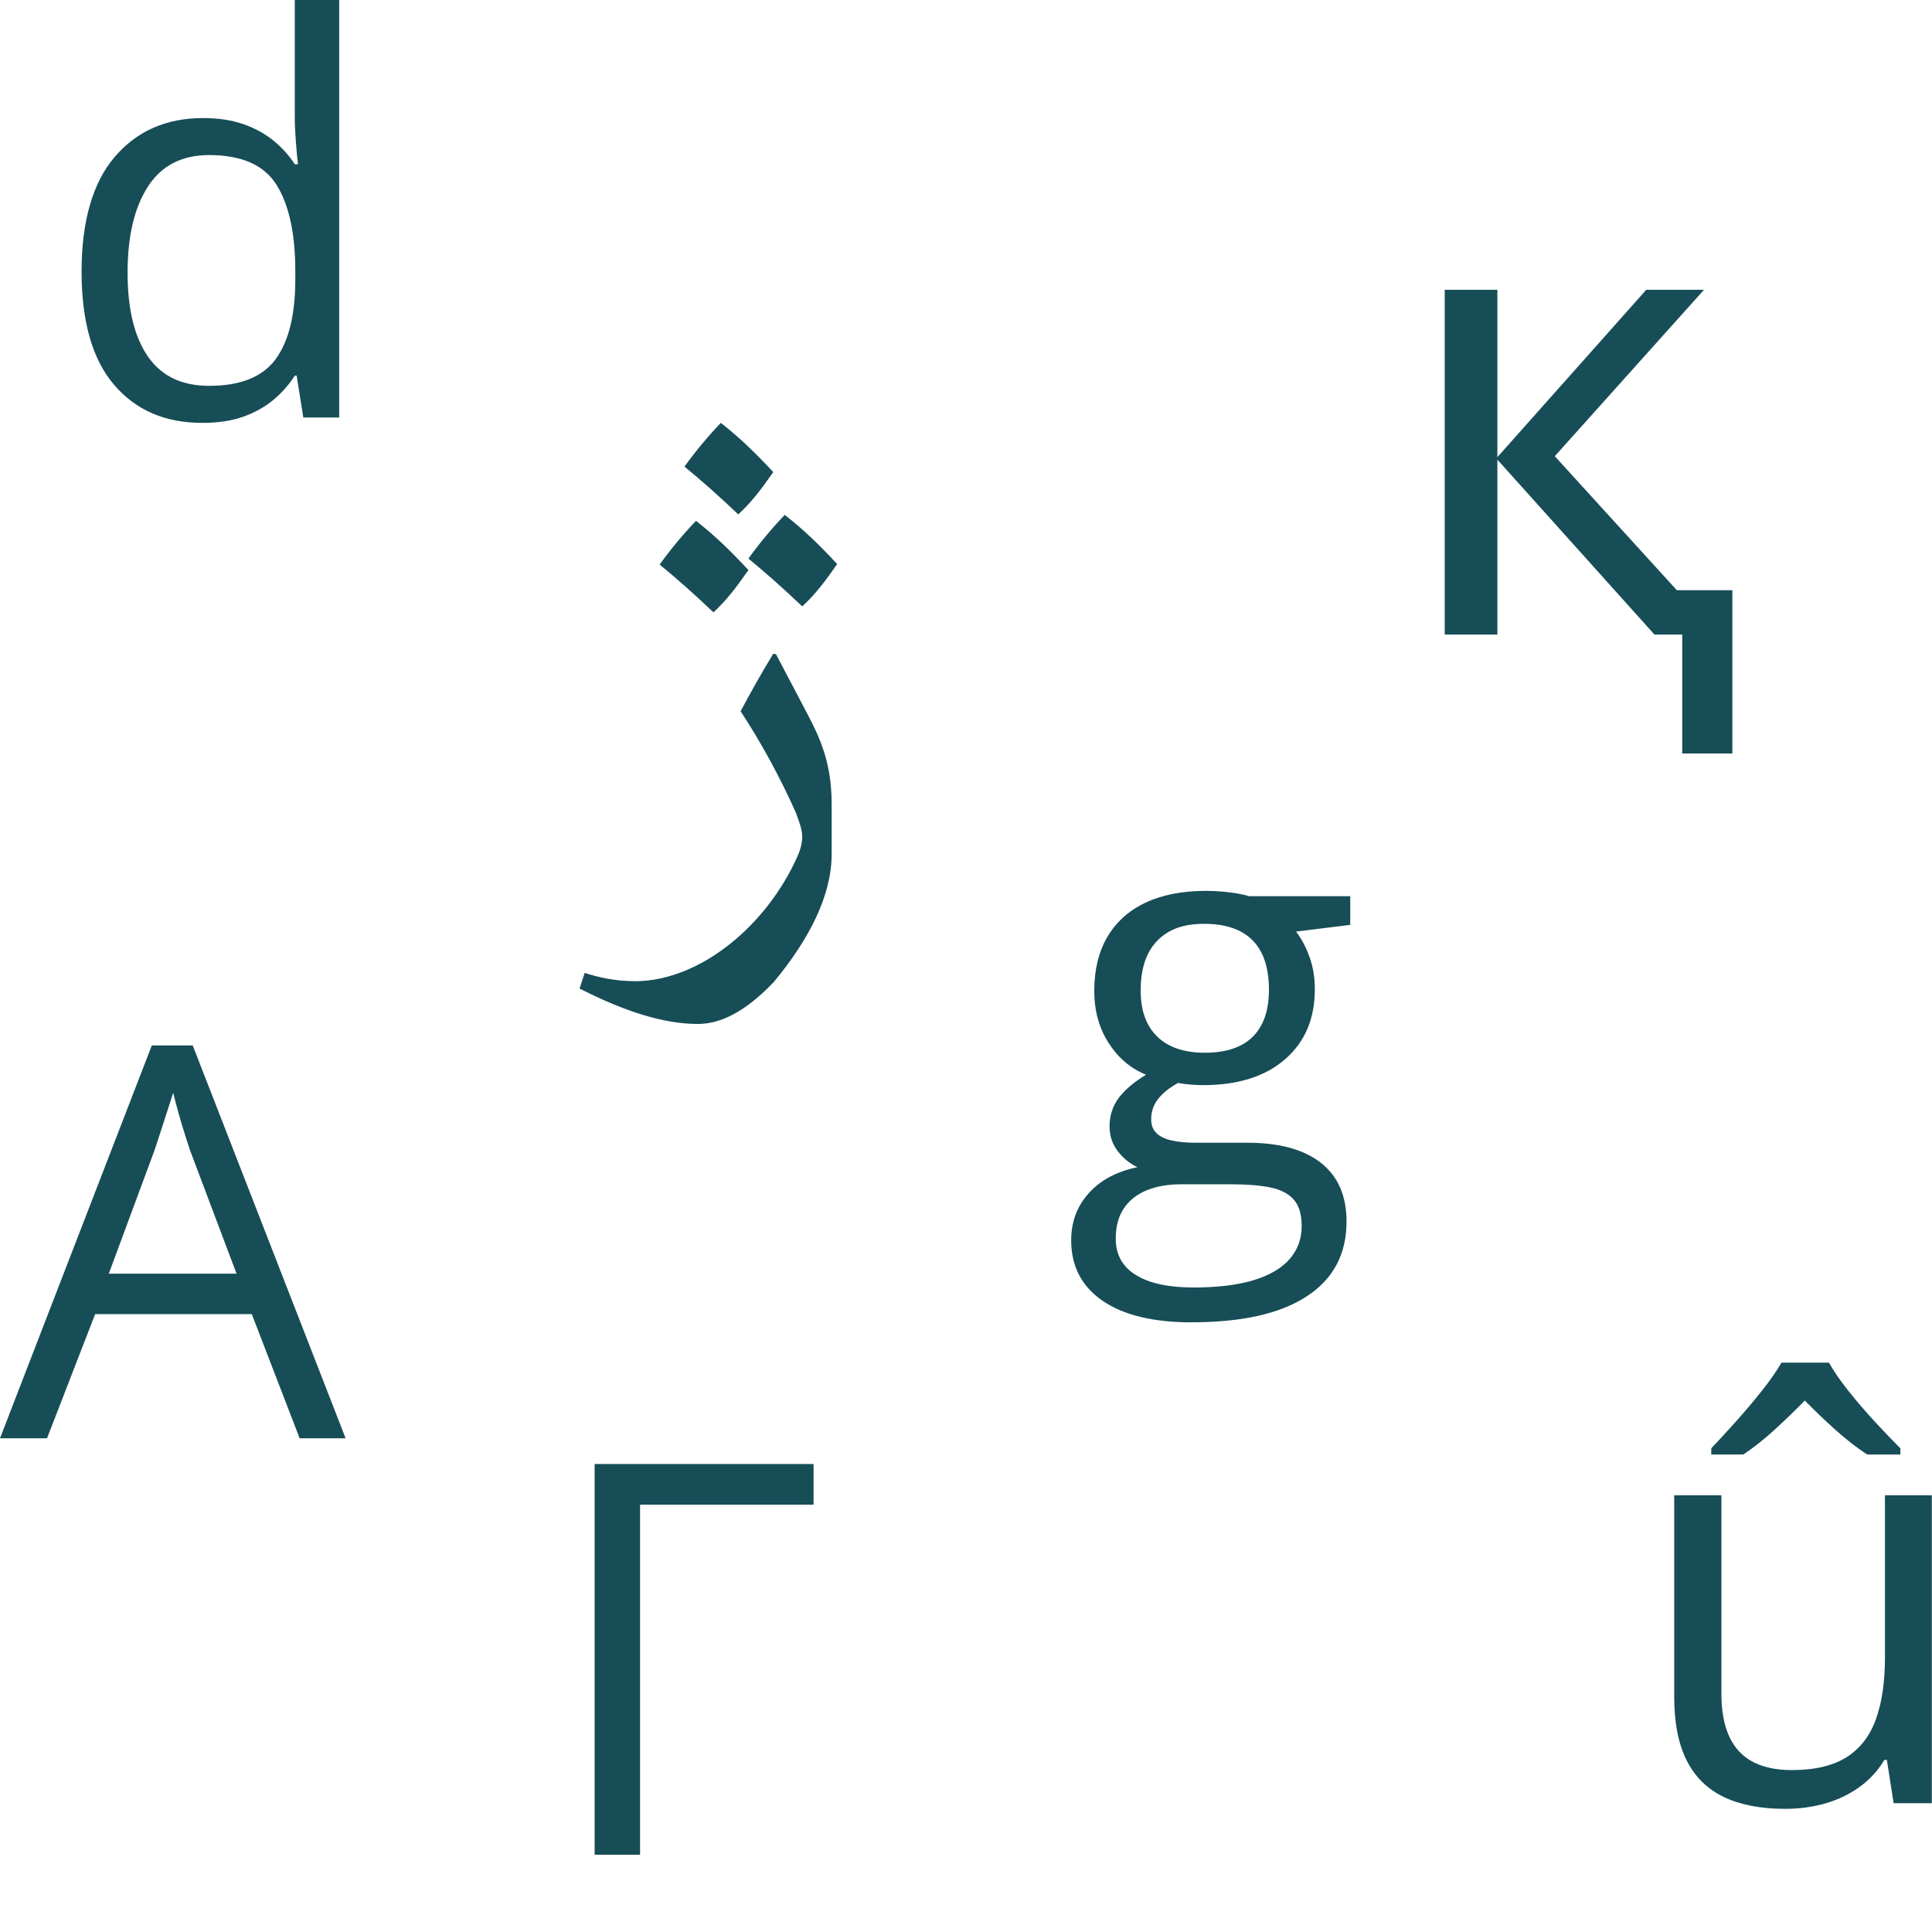
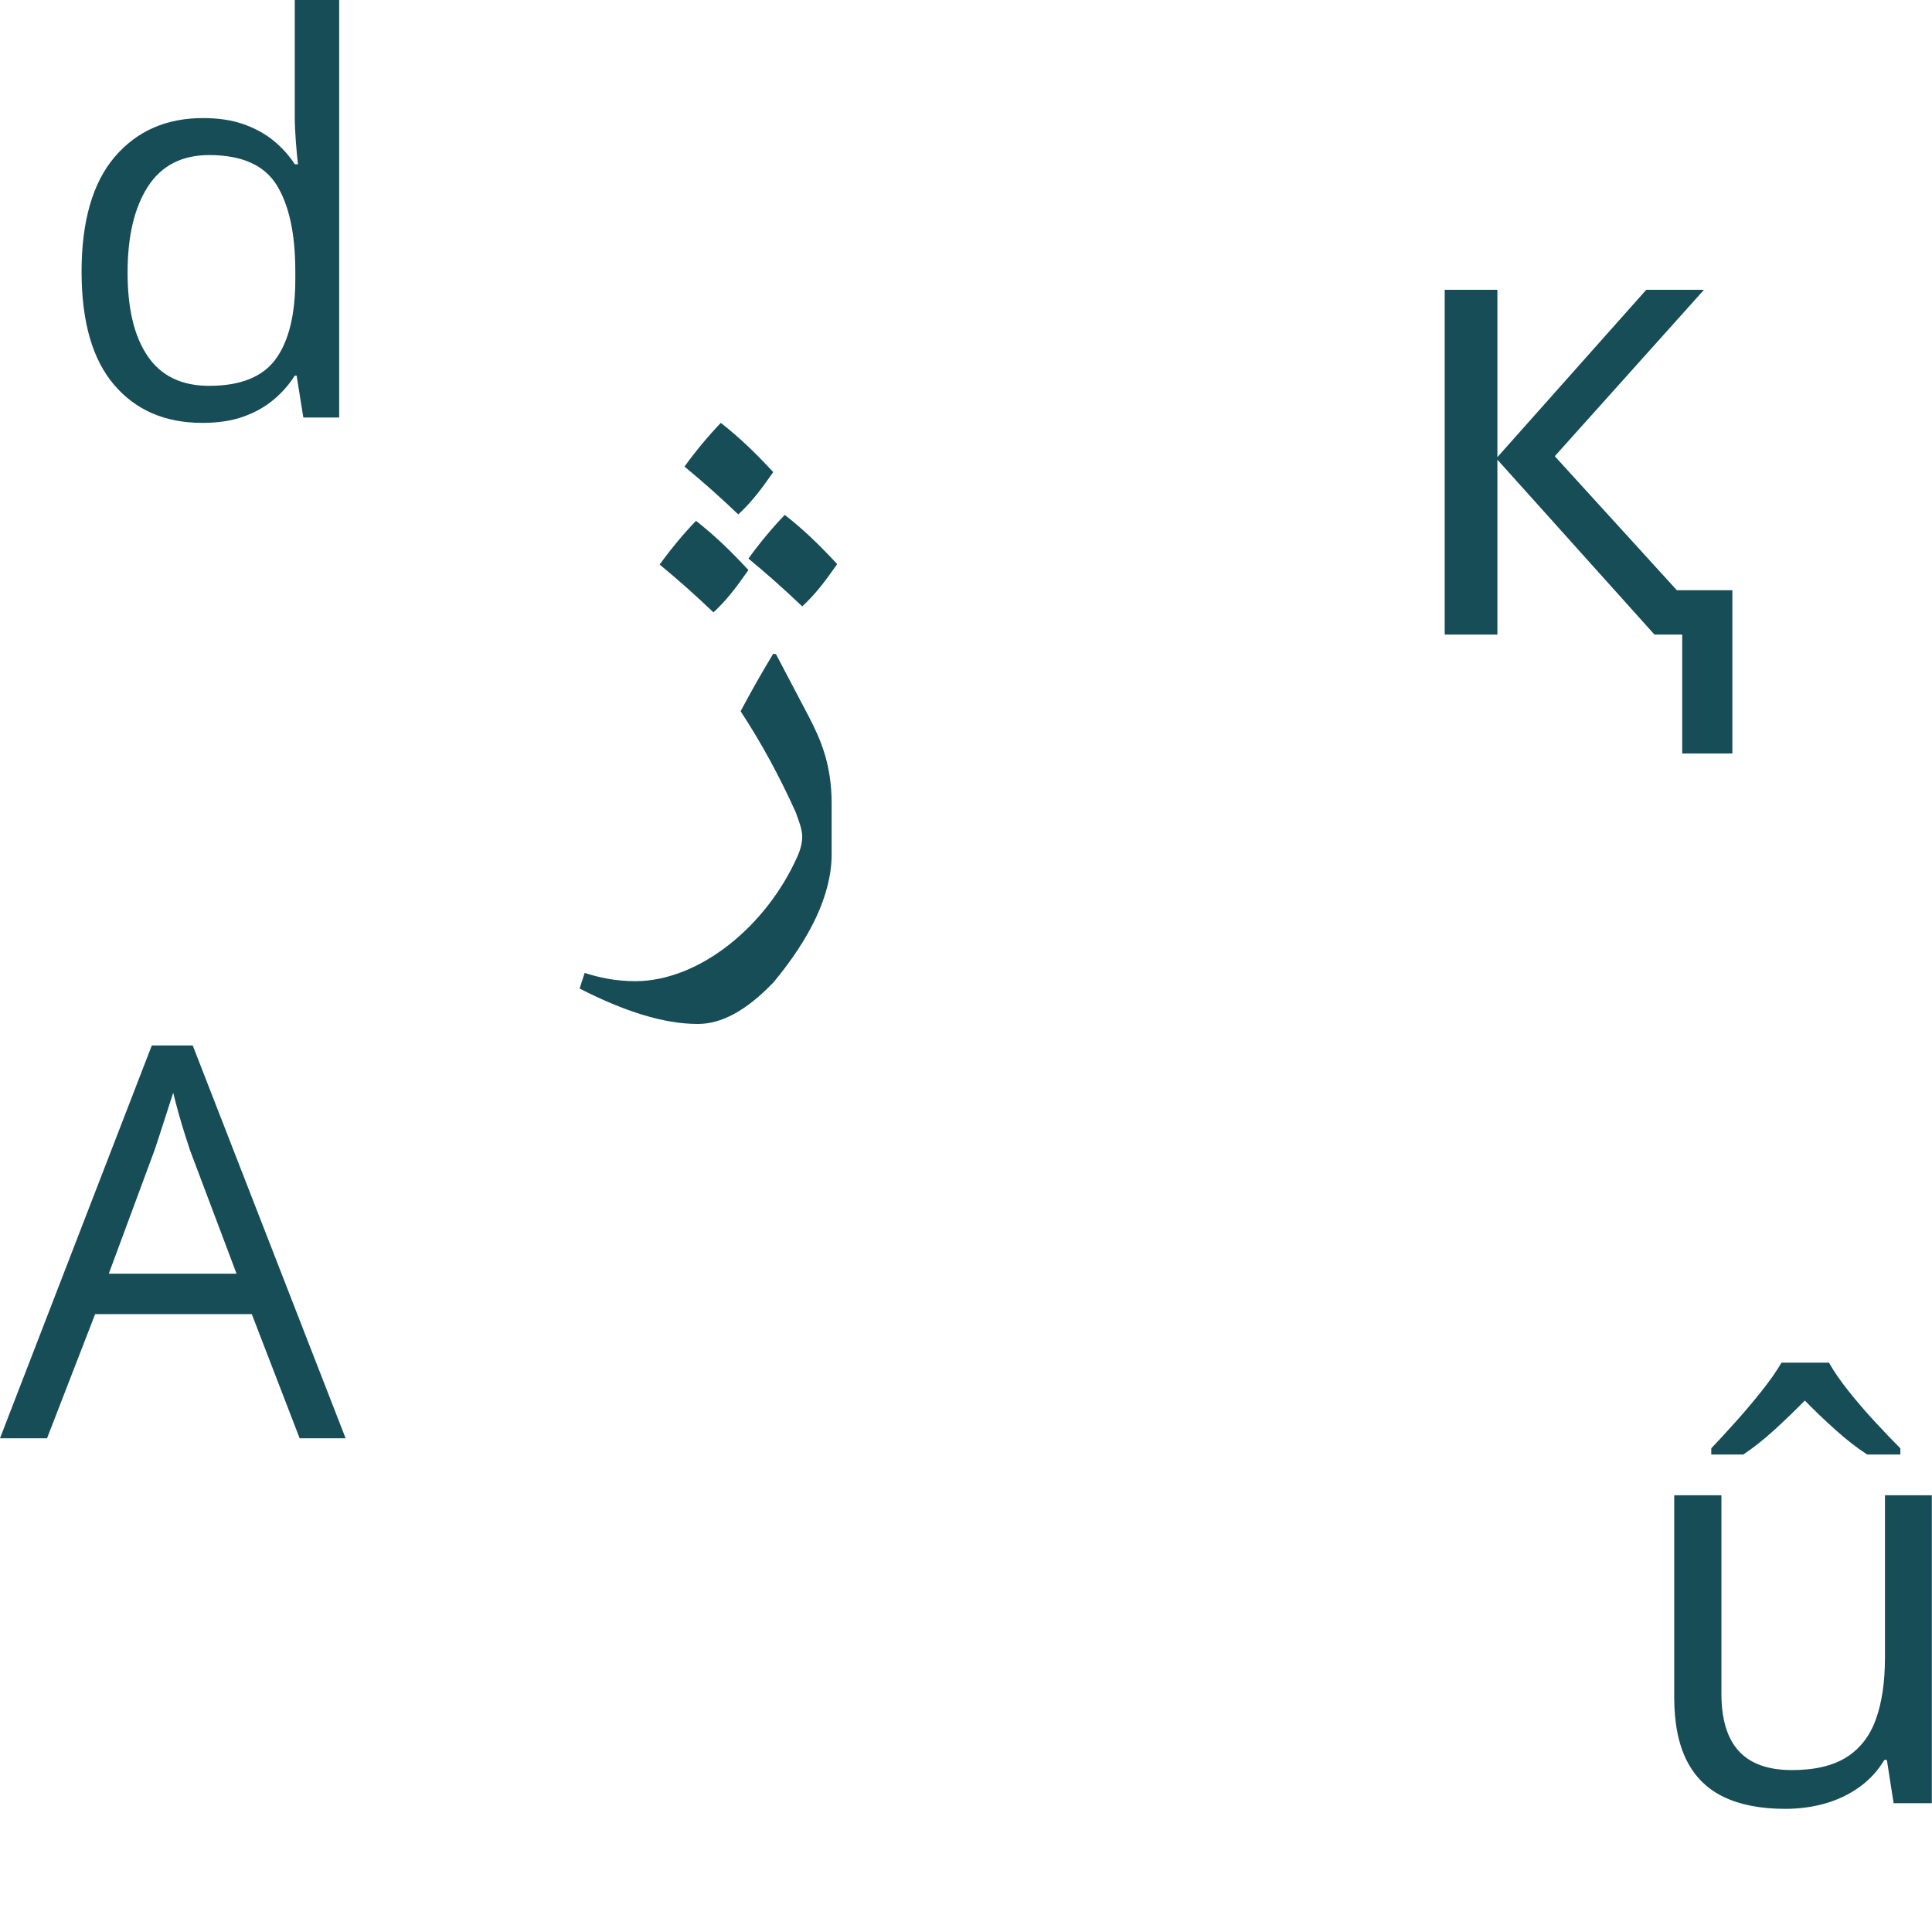
<svg xmlns="http://www.w3.org/2000/svg" width="900" height="900" viewBox="0 0 900 900" fill="none">
  <path d="M783.643 351V295.608H770.713L697.538 214.126V295.608H673V135H697.538V212.958L766.89 135H793.78L724.278 212.519L781.141 274.948H807V351H783.633H783.643Z" fill="#174D57" />
-   <path d="M555.248 616C537.252 616 523.371 612.651 513.622 605.954C503.874 599.256 499 589.869 499 577.803C499 569.226 501.732 561.909 507.187 555.831C512.642 549.753 520.208 545.714 529.876 543.725C526.293 542.066 523.23 539.567 520.688 536.238C518.146 532.909 516.875 529.08 516.875 524.752C516.875 519.754 518.266 515.365 521.059 511.576C523.851 507.788 528.125 504.149 533.87 500.65C526.703 497.741 520.889 492.803 516.435 485.855C511.971 478.908 509.749 470.811 509.749 461.574C509.749 451.757 511.791 443.37 515.874 436.413C519.958 429.465 525.873 424.157 533.619 420.498C541.366 416.839 550.744 415 561.743 415C564.155 415 566.597 415.11 569.059 415.31C571.521 415.52 573.873 415.81 576.125 416.18C578.377 416.549 580.329 416.989 582 417.489H629V430.844L603.749 433.963C606.251 437.212 608.333 441.121 609.994 445.699C611.655 450.278 612.496 455.356 612.496 460.934C612.496 474.589 607.872 485.425 598.624 493.453C589.376 501.49 576.666 505.498 560.502 505.498C556.669 505.498 552.756 505.169 548.752 504.499C544.669 506.748 541.566 509.247 539.444 511.986C537.322 514.735 536.262 517.894 536.262 521.473C536.262 524.142 537.072 526.261 538.704 527.841C540.325 529.42 542.687 530.57 545.77 531.269C548.852 531.979 552.565 532.329 556.899 532.329H581.019C595.932 532.329 607.372 535.448 615.328 541.696C623.285 547.934 627.268 557.051 627.268 569.036C627.268 584.181 621.103 595.797 608.773 603.864C596.442 611.941 578.607 615.97 555.278 615.97L555.248 616ZM555.868 599.766C567.198 599.766 576.596 598.616 584.052 596.337C591.508 594.048 597.093 590.759 600.806 586.47C604.509 582.182 606.371 577.084 606.371 571.176C606.371 565.678 605.12 561.539 602.618 558.75C600.116 555.961 596.452 554.092 591.618 553.132C586.784 552.172 580.869 551.692 573.873 551.692H550.123C543.958 551.692 538.583 552.652 534 554.561C529.416 556.471 525.893 559.31 523.441 563.048C520.979 566.797 519.758 571.456 519.758 577.034C519.758 584.441 522.88 590.079 529.135 593.948C535.391 597.816 544.298 599.756 555.888 599.756L555.868 599.766ZM561.243 490.404C571.161 490.404 578.617 487.905 583.622 482.916C588.626 477.928 591.118 470.641 591.118 461.064C591.118 450.828 588.576 443.15 583.491 438.032C578.407 432.914 570.911 430.355 560.992 430.355C551.074 430.355 544.178 432.994 539.054 438.282C533.93 443.57 531.367 451.287 531.367 461.444C531.367 470.771 533.95 477.928 539.114 482.916C544.278 487.915 551.655 490.404 561.243 490.404Z" fill="#174D57" />
  <path d="M0 670L70.725 487H89.777L161 670H139.585L117.293 612.157H44.325L21.913 670H0ZM110.195 593.332L88.531 535.869C87.863 533.873 87.075 531.447 86.168 528.573C85.251 525.708 84.323 522.584 83.366 519.22C82.409 515.856 81.522 512.473 80.684 509.059C79.937 511.305 78.98 514.249 77.823 517.913C76.657 521.566 75.52 525.099 74.403 528.513C73.287 531.927 72.469 534.372 71.971 535.869L50.676 593.332H110.195Z" fill="#174D57" />
-   <path d="M378.99 682V700.919H298.17V864H277V682H379H378.99Z" fill="#174D57" />
  <path d="M361.494 304.754L376.701 333.678C382.266 344.388 387.412 355.958 387.412 374.382V397.951C387.412 417.014 377.131 437.375 360.415 457.507C347.346 471.215 335.775 477 325.064 477C309.207 477 291.003 471.215 270 460.505L272.358 453.221C279.002 455.359 286.716 457.078 296.138 457.078C326.353 456.868 357.197 430.941 371.346 399.229C373.064 395.583 373.704 392.156 373.704 389.808C373.704 386.161 371.985 382.095 370.706 378.448C362.993 361.313 354.42 345.667 344.998 331.32C349.923 322.108 354.849 313.326 360.205 304.544L361.494 304.754ZM332.358 285.261C323.575 276.909 315.862 270.045 307.289 262.981C312.864 255.268 318.859 248.194 324.215 242.629C332.997 249.483 340.281 256.557 348.644 265.549C342.649 274.121 338.363 279.686 332.358 285.261ZM343.928 239.632C335.146 231.279 327.432 224.426 318.859 217.352C324.435 209.639 330.43 202.565 335.785 197C344.568 203.854 351.852 210.928 360.215 219.92C354.22 228.492 349.933 234.057 343.928 239.632ZM373.714 282.484C364.931 274.131 357.217 267.277 348.644 260.204C354.21 252.49 360.215 245.417 365.57 239.852C374.353 246.706 381.637 253.779 390 262.771C384.005 271.344 379.719 276.909 373.714 282.484Z" fill="#174D57" />
  <path d="M94.194 196.99C76.912 196.99 63.223 191.075 53.136 179.246C43.039 167.416 38 149.832 38 126.503C38 103.174 43.148 85.109 53.455 73.069C63.752 61.03 77.461 55.005 94.573 55.005C101.796 55.005 108.112 55.965 113.51 57.877C118.908 59.799 123.557 62.361 127.469 65.563C131.37 68.776 134.653 72.419 137.317 76.502H138.813C138.484 73.92 138.145 70.377 137.815 65.874C137.486 61.37 137.317 57.707 137.317 54.875V0H158V194.488H141.298L138.185 174.992H137.317C134.742 179.075 131.48 182.788 127.539 186.121C123.587 189.454 118.898 192.106 113.46 194.058C108.022 196.019 101.597 197 94.204 197L94.194 196.99ZM97.436 179.736C112.053 179.736 122.4 175.573 128.466 167.236C134.533 158.909 137.566 146.529 137.566 130.116V126.363C137.566 108.948 134.682 95.578 128.905 86.24C123.128 76.912 112.642 72.239 97.436 72.239C84.725 72.239 75.216 77.133 68.9 86.921C62.585 96.709 59.432 110.069 59.432 126.983C59.432 143.897 62.565 156.817 68.841 165.985C75.117 175.152 84.645 179.736 97.436 179.736Z" fill="#174D57" />
  <path d="M899.92 696.55V840.01H882.12L878.98 819.85H877.8C874.83 824.82 870.99 829.01 866.28 832.42C861.57 835.82 856.27 838.38 850.38 840.08C844.49 841.78 838.23 842.63 831.6 842.63C820.26 842.63 810.74 840.8 803.07 837.13C795.39 833.47 789.61 827.79 785.73 820.11C781.85 812.43 779.91 802.57 779.91 790.53V696.55H801.9V788.96C801.9 800.92 804.6 809.84 810.02 815.73C815.43 821.62 823.68 824.57 834.76 824.57C845.41 824.57 853.89 822.56 860.22 818.55C866.55 814.54 871.1 808.62 873.9 800.81C876.69 793 878.09 783.42 878.09 772.08V696.55H899.95H899.92ZM852.01 634.77C854.19 638.7 857.25 643.13 861.17 648.06C865.1 652.99 869.24 657.81 873.61 662.52C877.97 667.23 881.86 671.29 885.26 674.69V677.57H869.81C865.1 674.52 860.25 670.76 855.28 666.31C850.31 661.86 845.46 657.24 840.75 652.44C836.04 657.24 831.26 661.84 826.42 666.25C821.58 670.66 816.8 674.43 812.09 677.57H797.17V674.69C800.49 671.2 804.26 667.1 808.49 662.39C812.72 657.68 816.78 652.88 820.66 647.99C824.54 643.1 827.62 638.7 829.89 634.77H852.01Z" fill="#174D57" />
</svg>